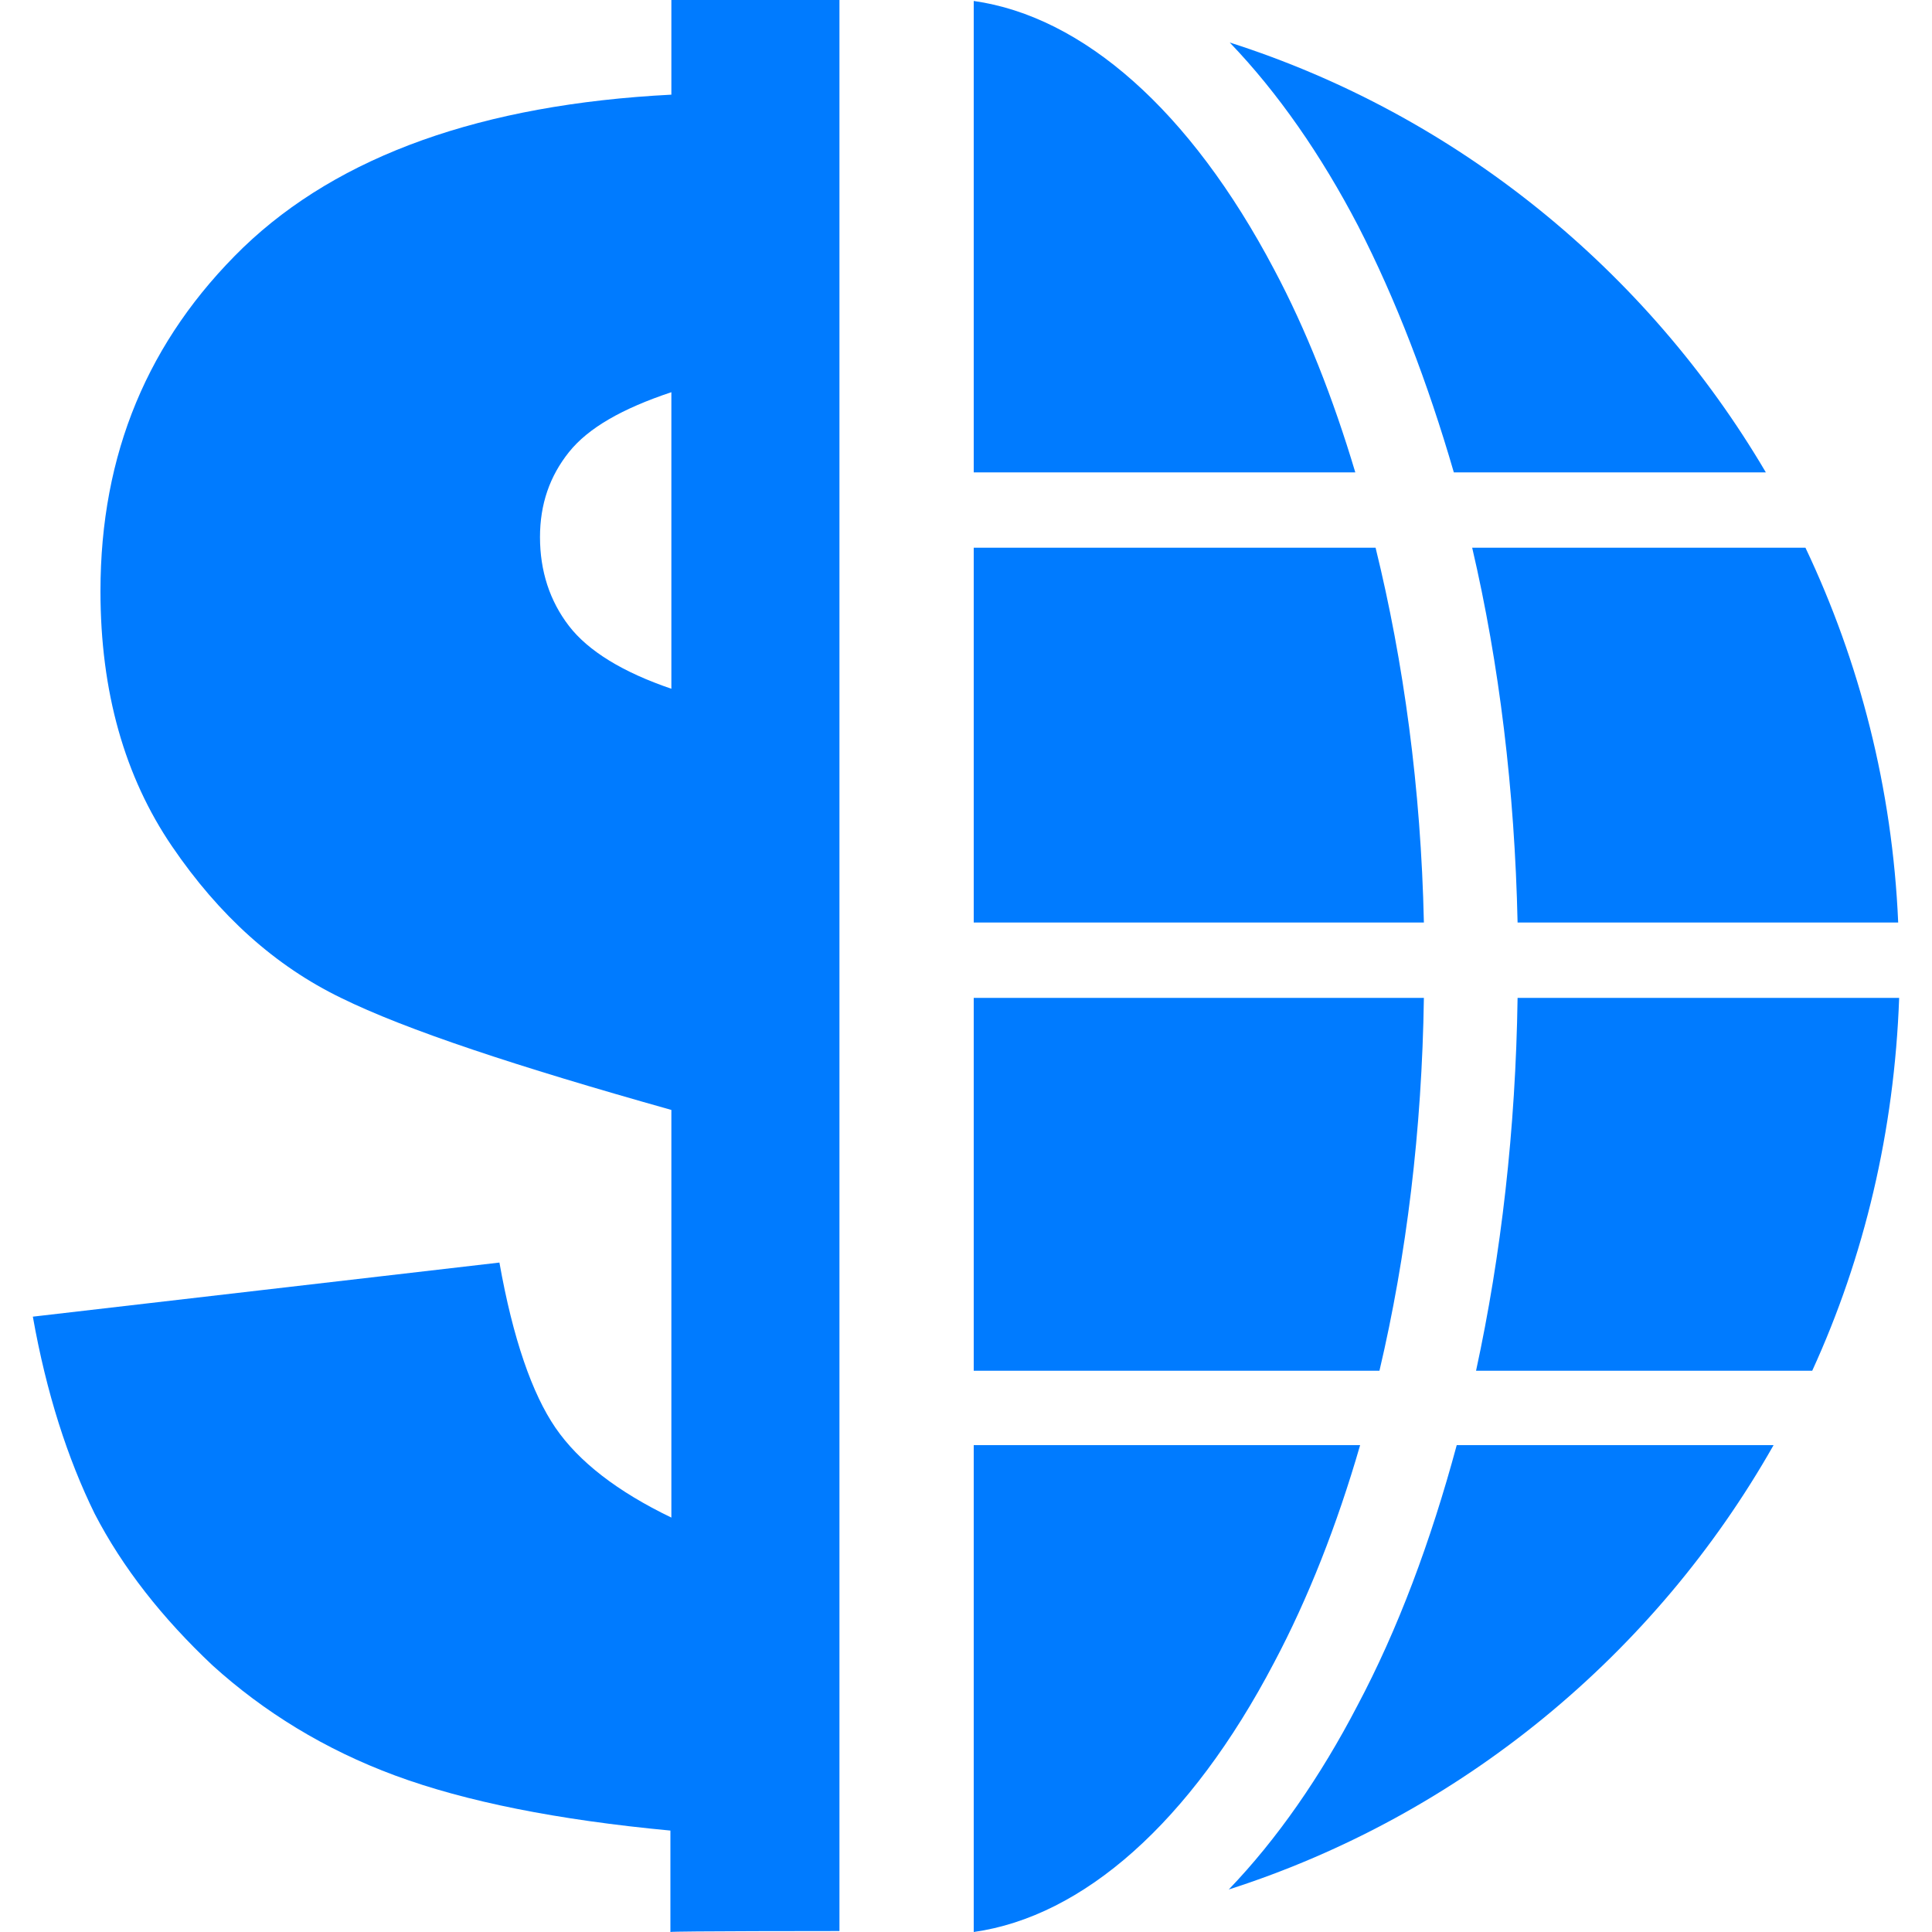
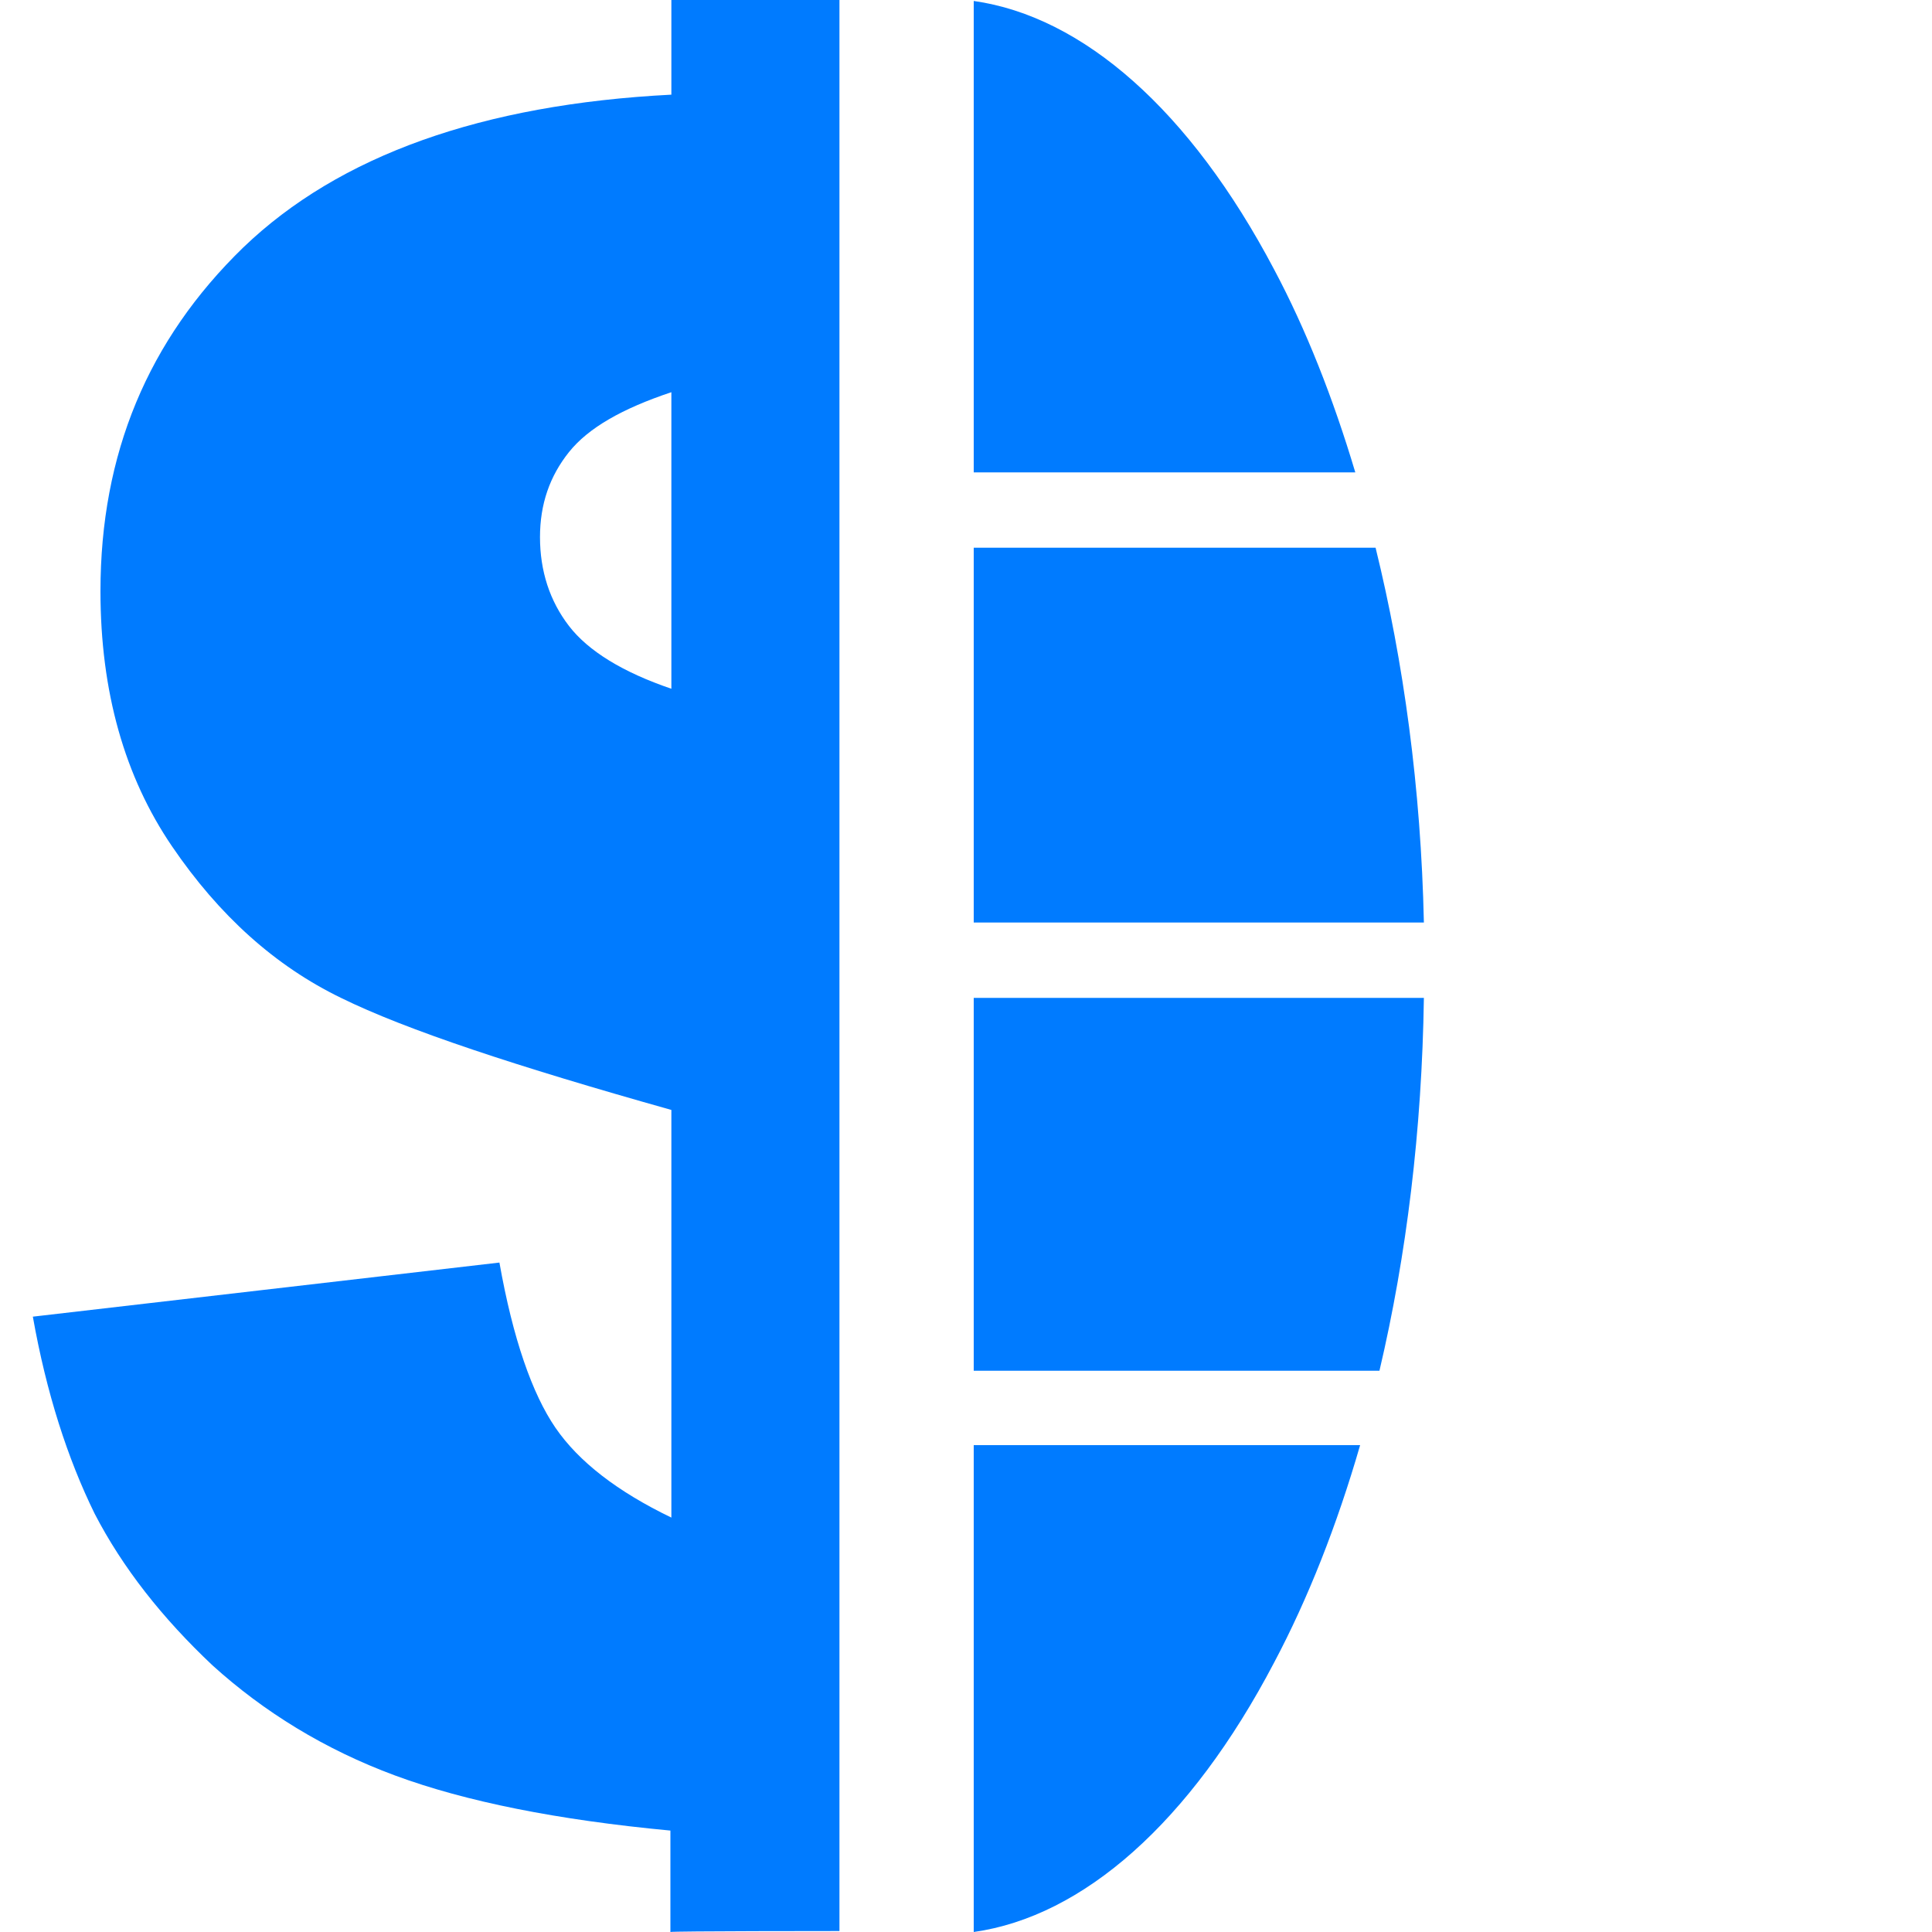
<svg xmlns="http://www.w3.org/2000/svg" version="1.1" id="图层_1" x="0px" y="0px" viewBox="0 0 200 200" style="enable-background:new 0 0 200 200;" xml:space="preserve">
  <style type="text/css">
	.st0{fill:#007BFF;}
</style>
  <g>
-     <path class="st0" d="M157.1,95.5h39.4c-0.6-13.9-4-27-9.6-38.8h-34.5C155.2,68.7,156.8,81.8,157.1,95.5L157.1,95.5z" />
    <path class="st0" d="M131.9,27.9c-8.7-16.5-19.8-26.2-31.1-27.8v48.8h39.5C138,41.2,135.2,34.1,131.9,27.9z M142.4,56.7h-41.6v38.8   h46.6C147.1,81.6,145.3,68.5,142.4,56.7z" />
-     <path class="st0" d="M150.5,48.9h32.3c-12.3-20.9-32-37-55.5-44.5c5,5.2,9.5,11.7,13.3,19C144.5,31,147.8,39.6,150.5,48.9z    M140.5,176.6c-3.8,7.3-8.3,13.8-13.3,19c24-7.7,44.1-24.3,56.4-46h-32.8C148.1,159.6,144.7,168.7,140.5,176.6L140.5,176.6z    M157.1,103.3c-0.2,13.6-1.7,26.6-4.3,38.6h34.8c5.4-11.8,8.5-24.8,9-38.6H157.1z" />
    <path class="st0" d="M147.4,103.3h-46.6v38.6h42C145.6,130,147.2,117,147.4,103.3z M140.8,149.6h-40V200   c11.3-1.6,22.4-11.3,31.1-27.9C135.4,165.5,138.4,157.9,140.8,149.6z" />
    <path class="st0" d="M86.9,199.9V0H69.5v9.8c-19.6,1-34.4,6.3-44.3,15.8C15.3,35.2,10.4,47,10.4,61.2c0,10.4,2.5,19.2,7.4,26.4   c4.9,7.2,10.7,12.4,17.5,15.7c6.7,3.3,18.2,7.1,34.2,11.6v42.2c-5.6-2.7-9.6-5.8-12-9.3c-2.4-3.5-4.4-9.2-5.8-17.1l-48.3,5.6   c1.4,7.9,3.6,14.7,6.4,20.4c2.9,5.6,7,10.8,12.2,15.7c5.3,4.8,11.6,8.7,18.9,11.4s16.8,4.6,28.5,5.7v10.5   C69.5,199.9,86.9,199.9,86.9,199.9z M58.9,64.8c-2-2.6-3-5.7-3-9.2c0-3.4,1-6.3,3-8.8c2-2.5,5.5-4.5,10.6-6.2v30.7   C64.5,69.6,60.9,67.4,58.9,64.8z" />
  </g>
</svg>